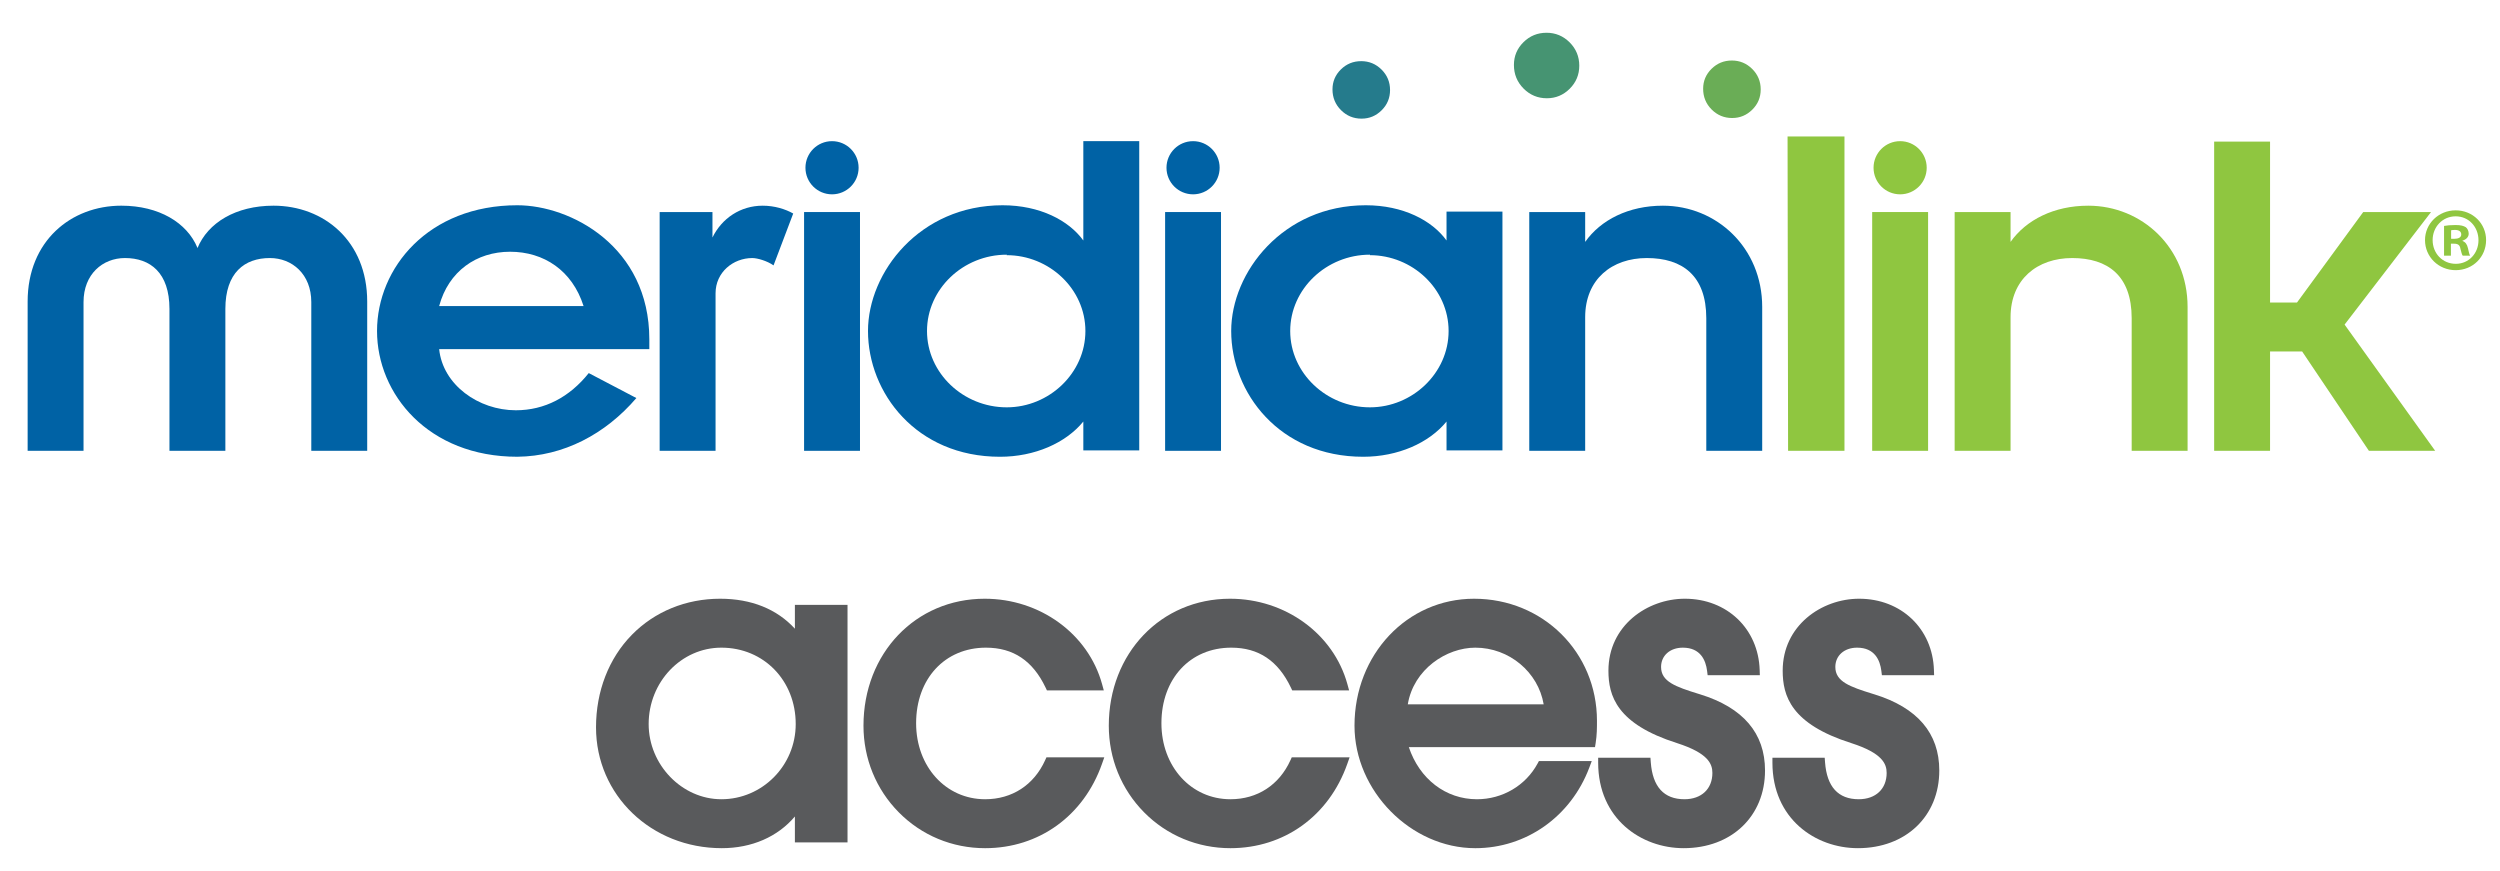
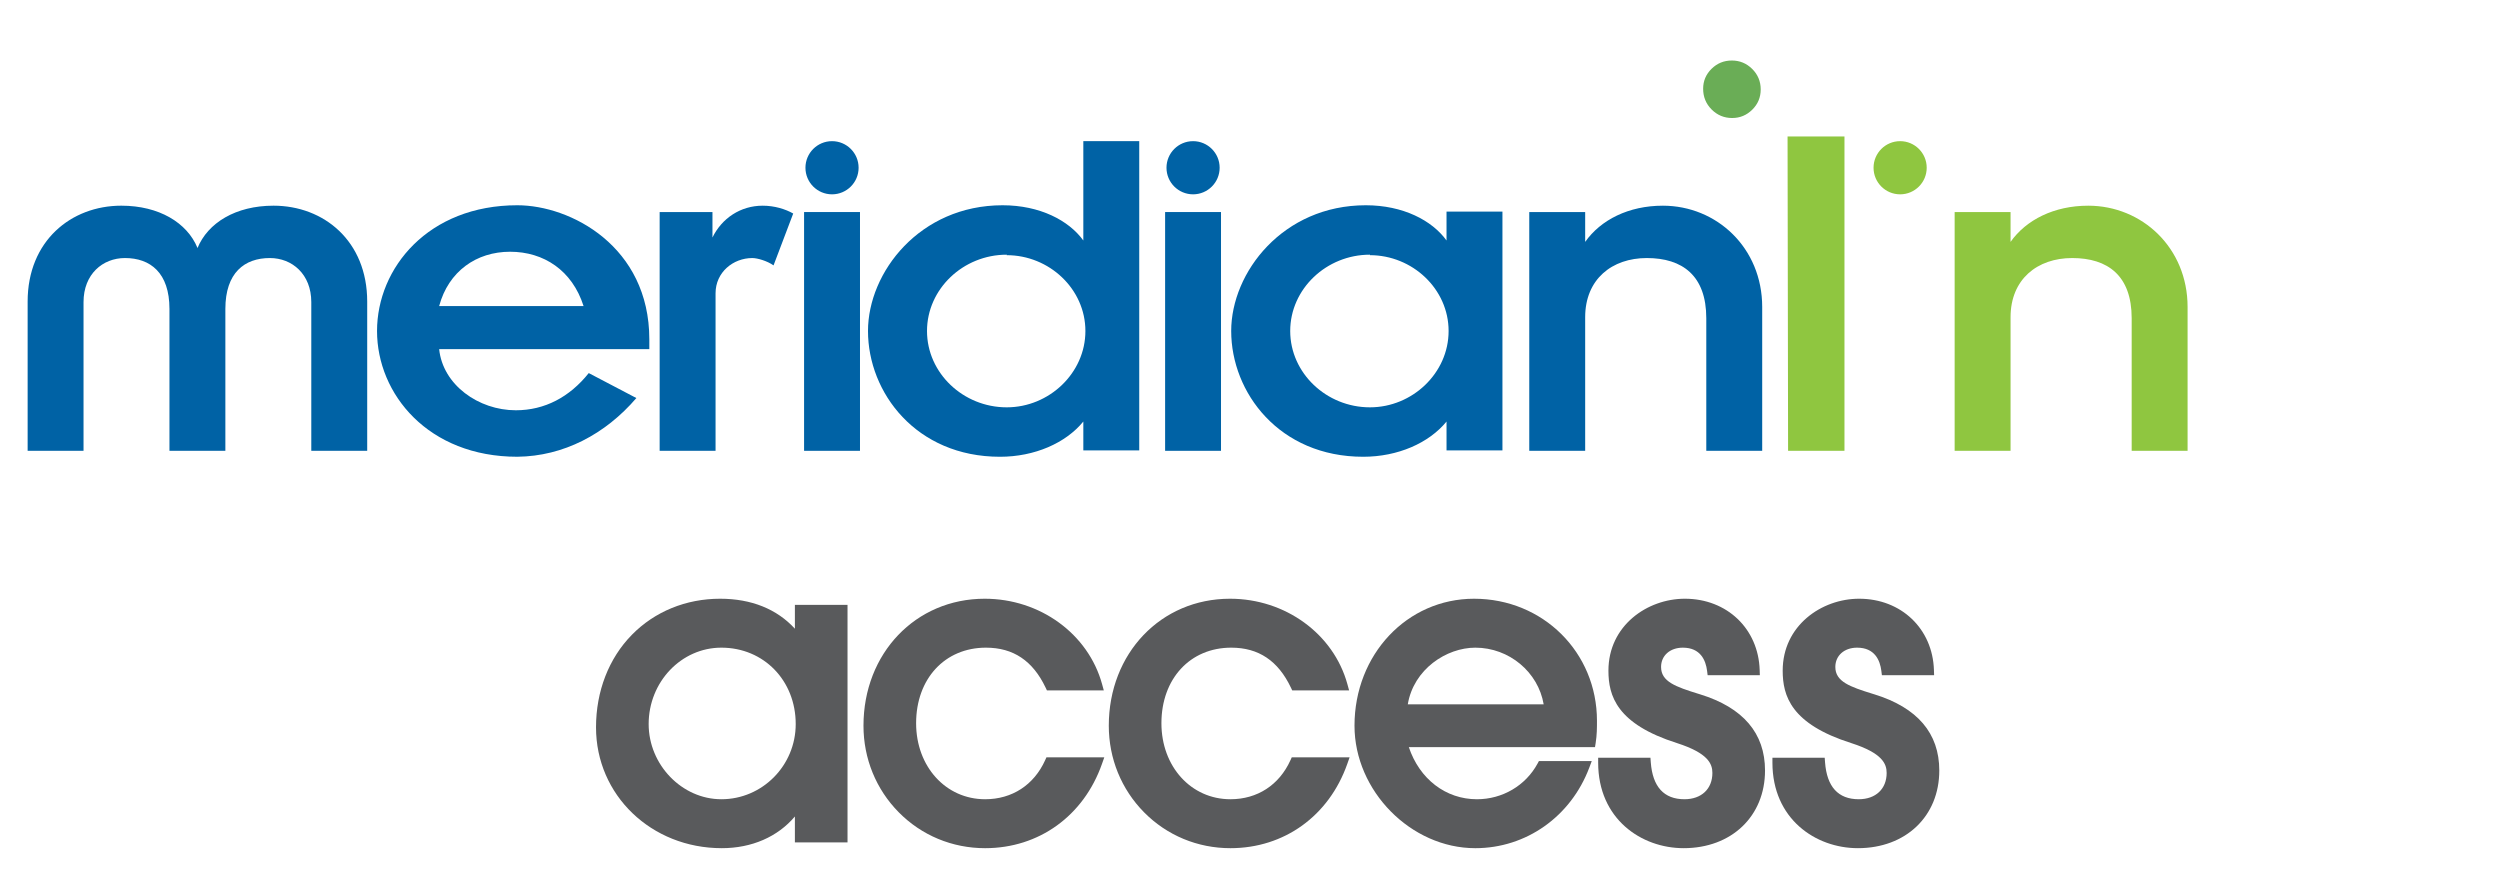
<svg xmlns="http://www.w3.org/2000/svg" id="MeridianLink_Access" viewBox="0 0 1010 352">
  <defs>
    <style>.cls-1{fill:#0062a5;}.cls-2{fill:#6aad56;}.cls-3{fill:#8fc640;}.cls-4{fill:#595a5c;}.cls-5{fill:#257b8c;}.cls-6{fill:#469472;}</style>
  </defs>
  <g>
    <path class="cls-4" d="m321.137,254c-7.279-7.946-17.612-12.113-30.204-12.113-13.771,0-26.43,5.172-35.645,14.565-9.348,9.526-14.496,22.81-14.496,37.401,0,27.371,22.316,48.812,50.805,48.812,12.138,0,22.608-4.602,29.54-12.806v10.481h21.264v-95.964h-21.264v9.623Zm-59.08,38.524c0-17.02,13.177-30.868,29.374-30.868,17.125,0,30.038,13.271,30.038,30.868,0,16.746-13.475,30.37-30.038,30.37-15.922,0-29.374-13.908-29.374-30.37Z" />
    <path class="cls-4" d="m422.234,307.137c-4.538,10.014-13.373,15.757-24.241,15.757-15.894,0-27.88-13.199-27.88-30.702,0-17.98,11.601-30.536,28.212-30.536,11.036,0,18.916,5.274,24.091,16.126l.543,1.139h22.976l-.696-2.53c-5.587-20.315-25.084-34.504-47.413-34.504-27.922,0-48.978,22.055-48.978,51.302,0,13.254,5.061,25.677,14.252,34.98,9.236,9.349,21.627,14.497,34.893,14.497,21.726,0,39.814-13.043,47.205-34.038l.938-2.664h-23.37l-.532,1.175Z" />
    <path class="cls-4" d="m521.337,307.137c-4.538,10.014-13.374,15.757-24.241,15.757-15.894,0-27.88-13.199-27.88-30.702,0-17.98,11.601-30.536,28.212-30.536,11.036,0,18.916,5.274,24.09,16.126l.544,1.139h22.977l-.695-2.53c-5.588-20.315-25.084-34.504-47.413-34.504-27.922,0-48.978,22.055-48.978,51.302,0,13.254,5.061,25.677,14.252,34.98,9.236,9.349,21.627,14.497,34.893,14.497,21.726,0,39.813-13.043,47.205-34.038l.938-2.664h-23.369l-.532,1.175Z" />
    <path class="cls-4" d="m595.533,241.887c-27.092,0-48.315,22.534-48.315,51.302,0,26.356,22.81,49.477,48.812,49.477,20.514,0,38.58-12.758,46.027-32.502l1.02-2.706h-21.347l-.567,1.047c-4.814,8.876-14.19,14.391-24.47,14.391-12.642,0-23.211-8.182-27.531-21.065h75.223l.267-1.688c.522-3.309.522-6.046.522-8.944,0-27.65-21.806-49.31-49.643-49.31Zm28.109,42.662h-54.895c2.361-14.201,15.629-22.893,27.284-22.893,13.69,0,25.409,9.892,27.611,22.893Z" />
    <path class="cls-4" d="m686.76,280.487l-.469-.144c-9.437-2.913-15.22-4.998-15.22-10.893,0-4.589,3.614-7.794,8.79-7.794,7.133,0,9.268,5.096,9.802,9.37l.219,1.752h21.092l-.064-2.062c-.512-16.705-13.221-28.83-30.219-28.83-15.182,0-30.885,10.869-30.885,29.058,0,10.142,3.302,21.554,27.779,29.294,12.529,4.047,14.219,8.357,14.219,12.04,0,6.449-4.428,10.616-11.279,10.616-8.292,0-12.871-5.018-13.61-14.914l-.138-1.852h-21.12v2c0,22.673,17.374,34.536,34.536,34.536,19.356,0,32.876-12.904,32.876-31.382,0-15.062-8.852-25.424-26.31-30.796Z" />
    <path class="cls-4" d="m757.163,280.487l-.469-.144c-9.437-2.913-15.22-4.998-15.22-10.893,0-4.589,3.614-7.794,8.79-7.794,7.133,0,9.268,5.096,9.802,9.37l.219,1.752h21.092l-.064-2.062c-.512-16.705-13.221-28.83-30.219-28.83-15.182,0-30.885,10.869-30.885,29.058,0,10.142,3.302,21.554,27.779,29.294,12.529,4.047,14.219,8.357,14.219,12.04,0,6.449-4.428,10.616-11.279,10.616-8.292,0-12.871-5.018-13.61-14.914l-.138-1.852h-21.12v2c0,22.673,17.374,34.536,34.536,34.536,19.356,0,32.876-12.904,32.876-31.382,0-15.062-8.852-25.424-26.31-30.796Z" />
  </g>
  <g>
    <path class="cls-3" d="m778.39,67.769c0,5.932-4.809,10.741-10.735,10.741-5.932,0-10.741-4.809-10.741-10.741s4.809-10.74,10.741-10.74c5.926,0,10.735,4.809,10.735,10.74" />
    <path class="cls-2" d="m699.664,24.448c3.202,0,5.942,1.139,8.237,3.412,2.278,2.273,3.428,5.029,3.428,8.269,0,3.192-1.128,5.916-3.401,8.167-2.267,2.251-4.975,3.38-8.129,3.38-3.24,0-6.012-1.15-8.301-3.444-2.289-2.294-3.428-5.083-3.428-8.366,0-3.148,1.128-5.84,3.401-8.07,2.262-2.23,4.991-3.348,8.194-3.348" />
-     <path class="cls-6" d="m624.788,13.234c3.637,0,6.748,1.295,9.349,3.885,2.59,2.595,3.89,5.733,3.89,9.419,0,3.643-1.284,6.743-3.858,9.311-2.574,2.563-5.647,3.847-9.231,3.847-3.68,0-6.824-1.311-9.419-3.922-2.6-2.622-3.895-5.797-3.895-9.531,0-3.589,1.284-6.652,3.858-9.198,2.568-2.542,5.668-3.81,9.306-3.81" />
-     <path class="cls-5" d="m549.922,24.704c3.202,0,5.942,1.139,8.231,3.412,2.283,2.273,3.428,5.029,3.428,8.264,0,3.197-1.128,5.921-3.396,8.172-2.267,2.256-4.975,3.38-8.135,3.38-3.24,0-6.007-1.15-8.296-3.444-2.289-2.3-3.428-5.088-3.428-8.366,0-3.148,1.128-5.84,3.396-8.075,2.267-2.224,4.997-3.342,8.199-3.342" />
    <path class="cls-1" d="m492.737,67.769c0,5.932-4.809,10.741-10.735,10.741-5.932,0-10.741-4.809-10.741-10.741s4.809-10.74,10.741-10.74c5.926,0,10.735,4.809,10.735,10.74" />
    <path class="cls-1" d="m346.877,67.769c0,5.932-4.809,10.741-10.741,10.741-5.926,0-10.735-4.809-10.735-10.741s4.809-10.74,10.735-10.74c5.932,0,10.741,4.809,10.741,10.74" />
-     <path class="cls-3" d="m1004.38,96.993c0,6.808-5.341,12.154-12.299,12.154-6.883,0-12.379-5.346-12.379-12.154,0-6.668,5.497-12.014,12.379-12.014,6.958,0,12.299,5.346,12.299,12.014m-21.599,0c0,5.341,3.954,9.591,9.37,9.591,5.276,0,9.155-4.25,9.155-9.521,0-5.346-3.879-9.666-9.225-9.666s-9.3,4.32-9.3,9.596m7.393,6.297h-2.778v-12.014c1.096-.215,2.633-.365,4.61-.365,2.273,0,3.299.365,4.175.881.661.51,1.171,1.461,1.171,2.638,0,1.316-1.026,2.343-2.488,2.778v.15c1.171.435,1.827,1.317,2.197,2.929.365,1.827.586,2.563.876,3.003h-2.998c-.371-.44-.591-1.542-.956-2.933-.22-1.316-.951-1.902-2.488-1.902h-1.322v4.835Zm.075-6.813h1.316c1.542,0,2.783-.515,2.783-1.757,0-1.101-.806-1.832-2.563-1.832-.731,0-1.241.075-1.536.15v3.438Z" />
-     <polygon class="cls-3" points="930.07 142.003 917.1 142.003 917.1 182.133 894.518 182.133 894.518 57.202 917.1 57.202 917.1 122.236 927.975 122.236 954.743 85.668 982.139 85.668 947.215 131.134 983.815 182.133 957.042 182.133 930.07 142.003" />
    <path class="cls-3" d="m843.633,83.097c21.75,0,40.152,17,40.152,40.92v58.113h-22.588v-53.568c0-17.199-9.617-24.312-24.044-24.312-14.012,0-24.887,8.5-24.887,23.915v53.965h-22.588v-96.465h22.588v12.062c6.27-8.898,17.564-14.63,31.367-14.63" />
-     <rect class="cls-3" x="756.361" y="85.666" width="22.588" height="96.465" />
    <polygon class="cls-3" points="722.386 182.131 722.176 55.143 745.167 55.143 745.167 182.131 722.386 182.131" />
    <path class="cls-1" d="m671.777,83.097c21.75,0,40.152,17,40.152,40.92v58.113h-22.588v-53.568c0-17.199-9.617-24.312-24.044-24.312-14.012,0-24.887,8.5-24.887,23.915v53.965h-22.588v-96.465h22.588v12.062c6.27-8.898,17.564-14.63,31.367-14.63" />
    <path class="cls-1" d="m584.398,85.494h22.588v96.465h-22.588v-11.659c-7.108,8.693-19.654,14.233-33.667,14.233-33.882,0-53.326-25.897-53.326-50.806,0-23.721,20.911-50.801,54.374-50.801,15.055,0,26.768,6.13,32.619,14.233v-11.665Zm-30.948,17.397c-17.564,0-32.205,13.835-32.205,30.835s14.641,30.835,32.205,30.835c17.15,0,31.786-13.835,31.786-30.835s-14.636-30.636-31.786-30.636v-.199Z" />
    <rect class="cls-1" x="470.706" y="85.666" width="22.582" height="96.465" />
    <path class="cls-1" d="m437.665,57.029h22.588v124.931h-22.588v-11.659c-7.108,8.693-19.654,14.233-33.667,14.233-33.876,0-53.326-25.897-53.326-50.806,0-23.721,20.911-50.801,54.374-50.801,15.055,0,26.768,6.13,32.619,14.233v-40.13Zm-30.948,45.863c-17.569,0-32.205,13.835-32.205,30.835s14.636,30.835,32.205,30.835c17.15,0,31.786-13.835,31.786-30.835s-14.636-30.636-31.786-30.636v-.199Z" />
    <rect class="cls-1" x="324.847" y="85.666" width="22.588" height="96.465" />
    <path class="cls-1" d="m308.118,83.097c4.809,0,9.204,1.387,12.341,3.165l-7.947,20.954c-2.514-1.784-6.485-2.966-8.581-2.966-7.732,0-14.845,5.733-14.845,14.233v63.647h-22.588v-96.465h21.336v10.278c3.761-7.71,11.289-12.847,20.283-12.847" />
    <path class="cls-1" d="m208.366,165.75c11.713,0,21.75-5.335,29.492-15.023l19.235,10.085c-12.546,14.625-29.486,23.523-48.098,23.716-35.966,0-56.673-25.301-56.673-50.801s20.707-50.801,56.673-50.801c21.54,0,53.331,16.602,53.331,54.164v3.949h-84.908c1.461,14.431,15.893,24.71,30.948,24.71m-30.948-42.102h58.344c-4.599-14.431-16.103-21.943-29.696-21.943s-24.882,7.909-28.648,21.943" />
    <path class="cls-1" d="m79.755,100.294c4.186-10.278,15.479-17.199,30.744-17.199,20.283,0,37.852,14.233,37.852,38.744v60.289h-22.588v-60.09c0-11.267-7.737-17.79-16.731-17.79-10.246,0-17.983,5.932-17.983,20.557v57.324h-22.588v-57.324c0-14.625-7.737-20.557-17.983-20.557-8.994,0-16.731,6.523-16.731,17.79v60.09H11.165v-60.289c0-24.511,17.564-38.744,37.847-38.744,15.27,0,26.564,6.92,30.744,17v.199Z" />
  </g>
</svg>